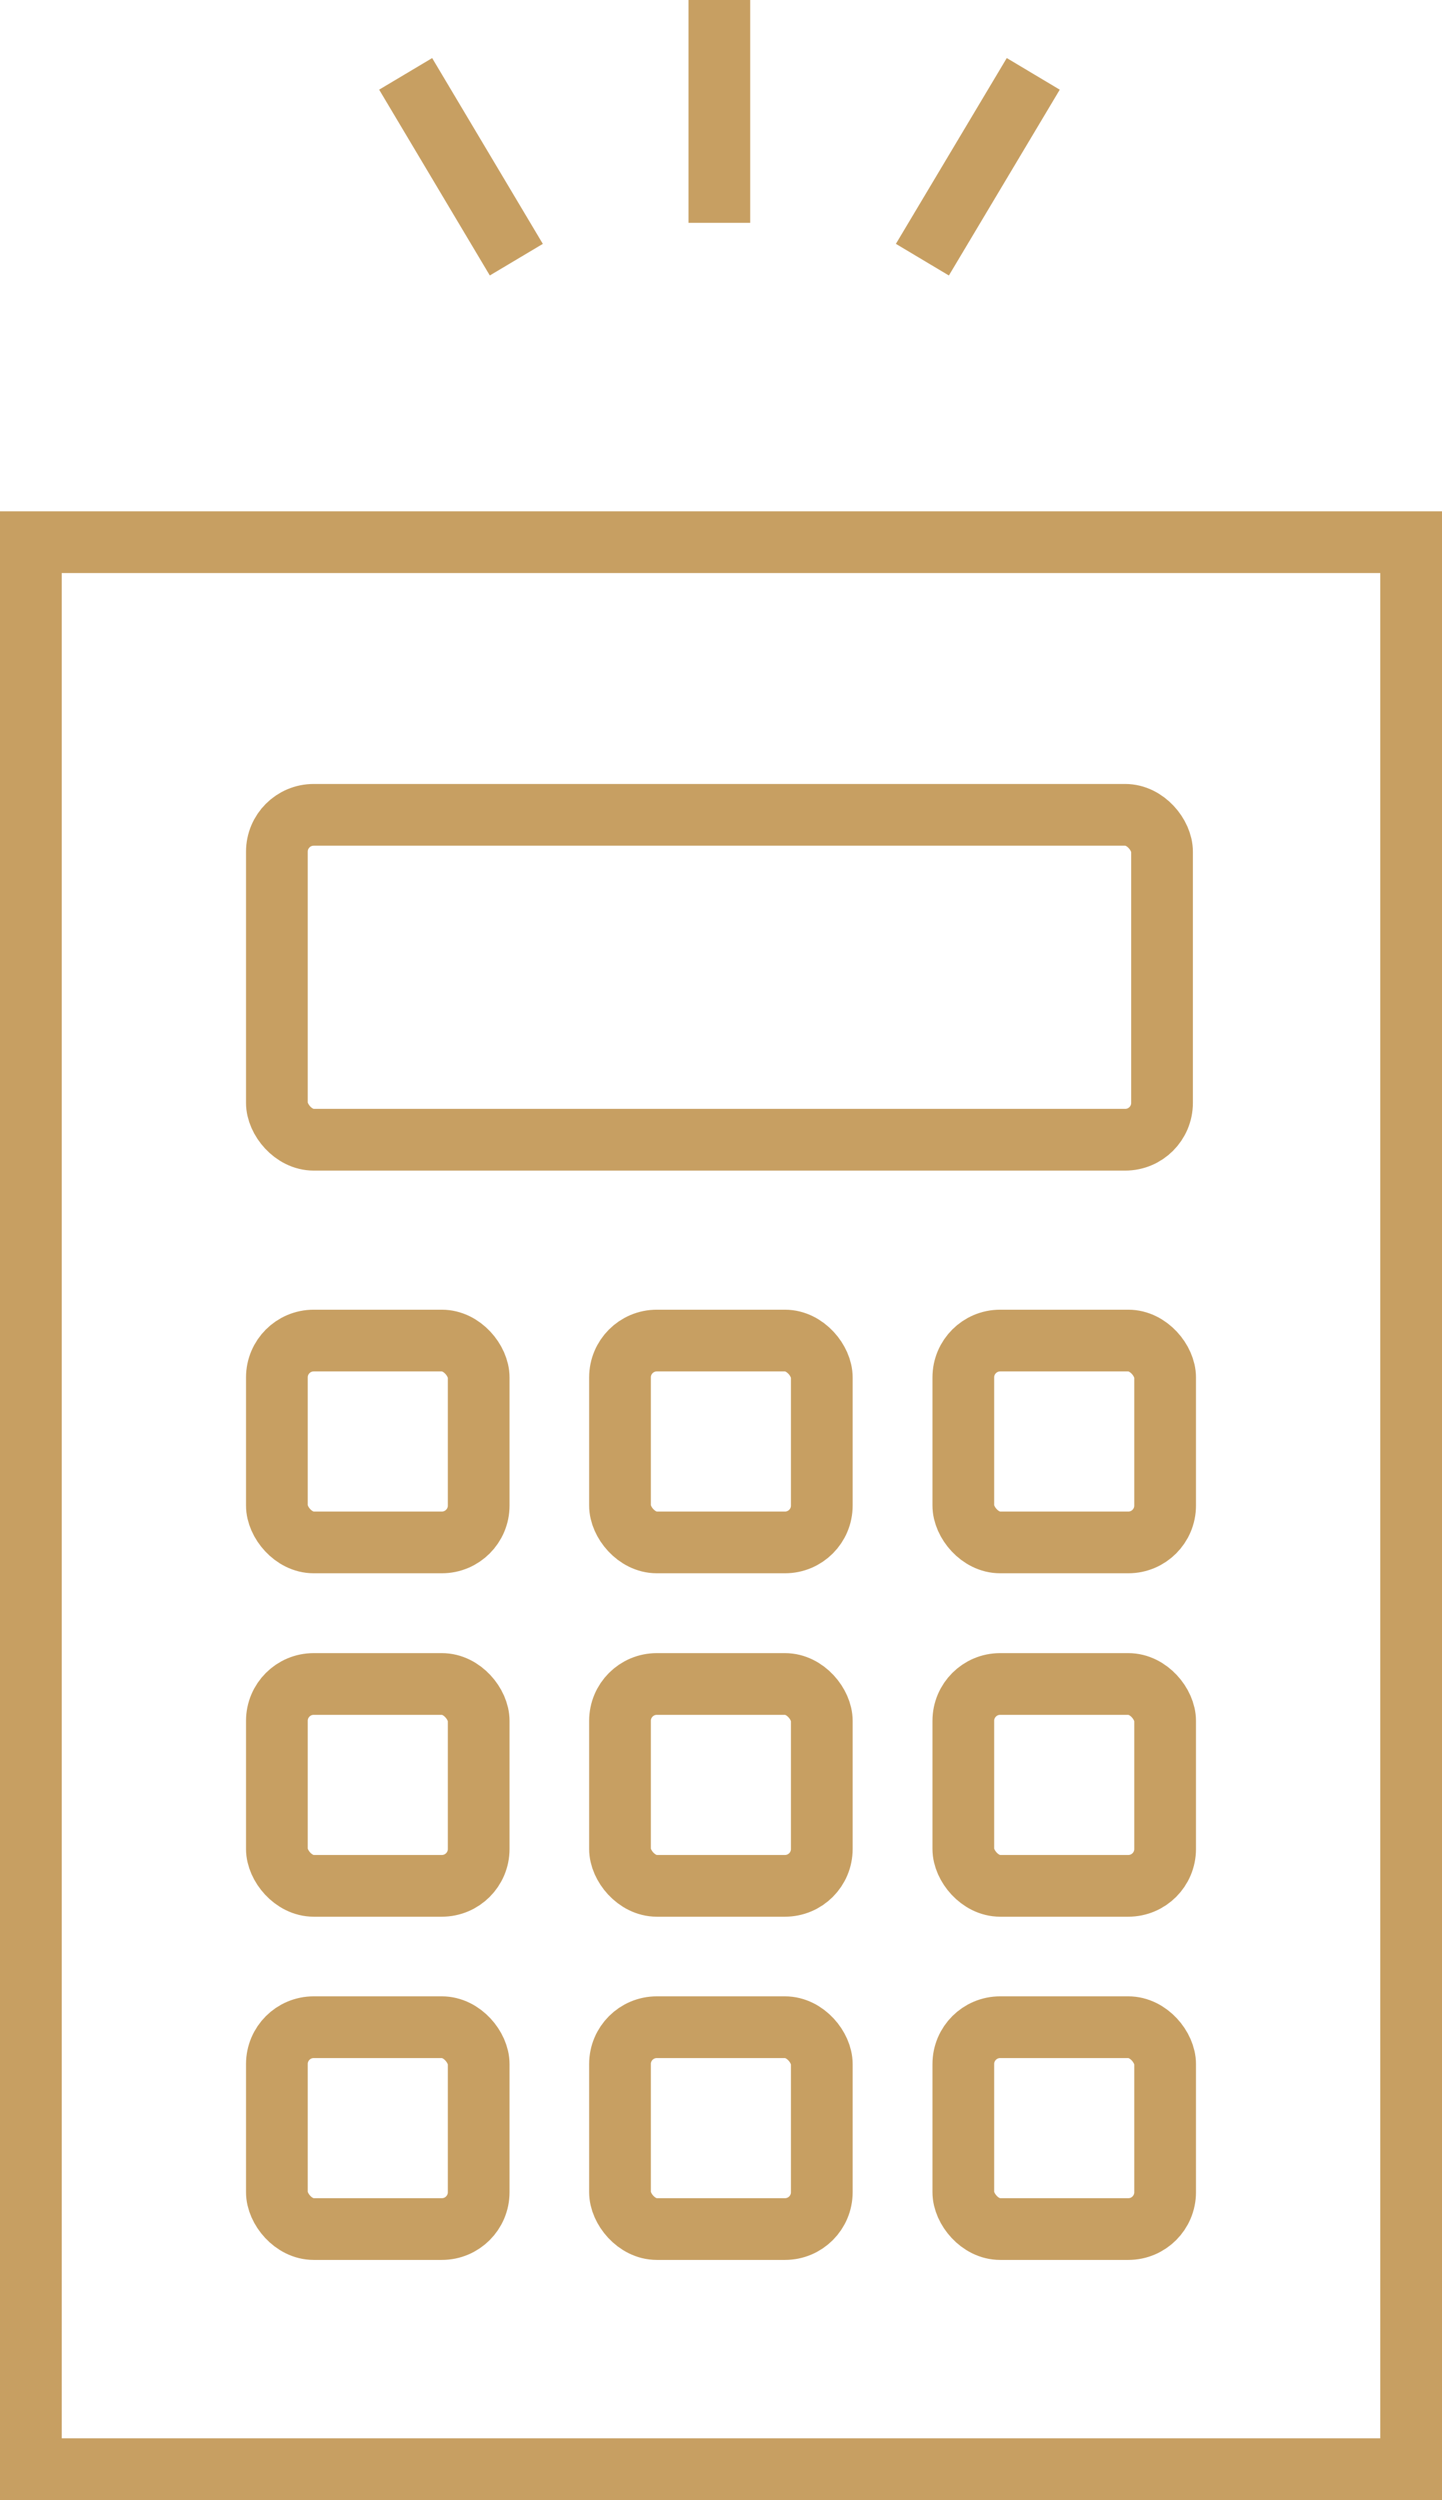
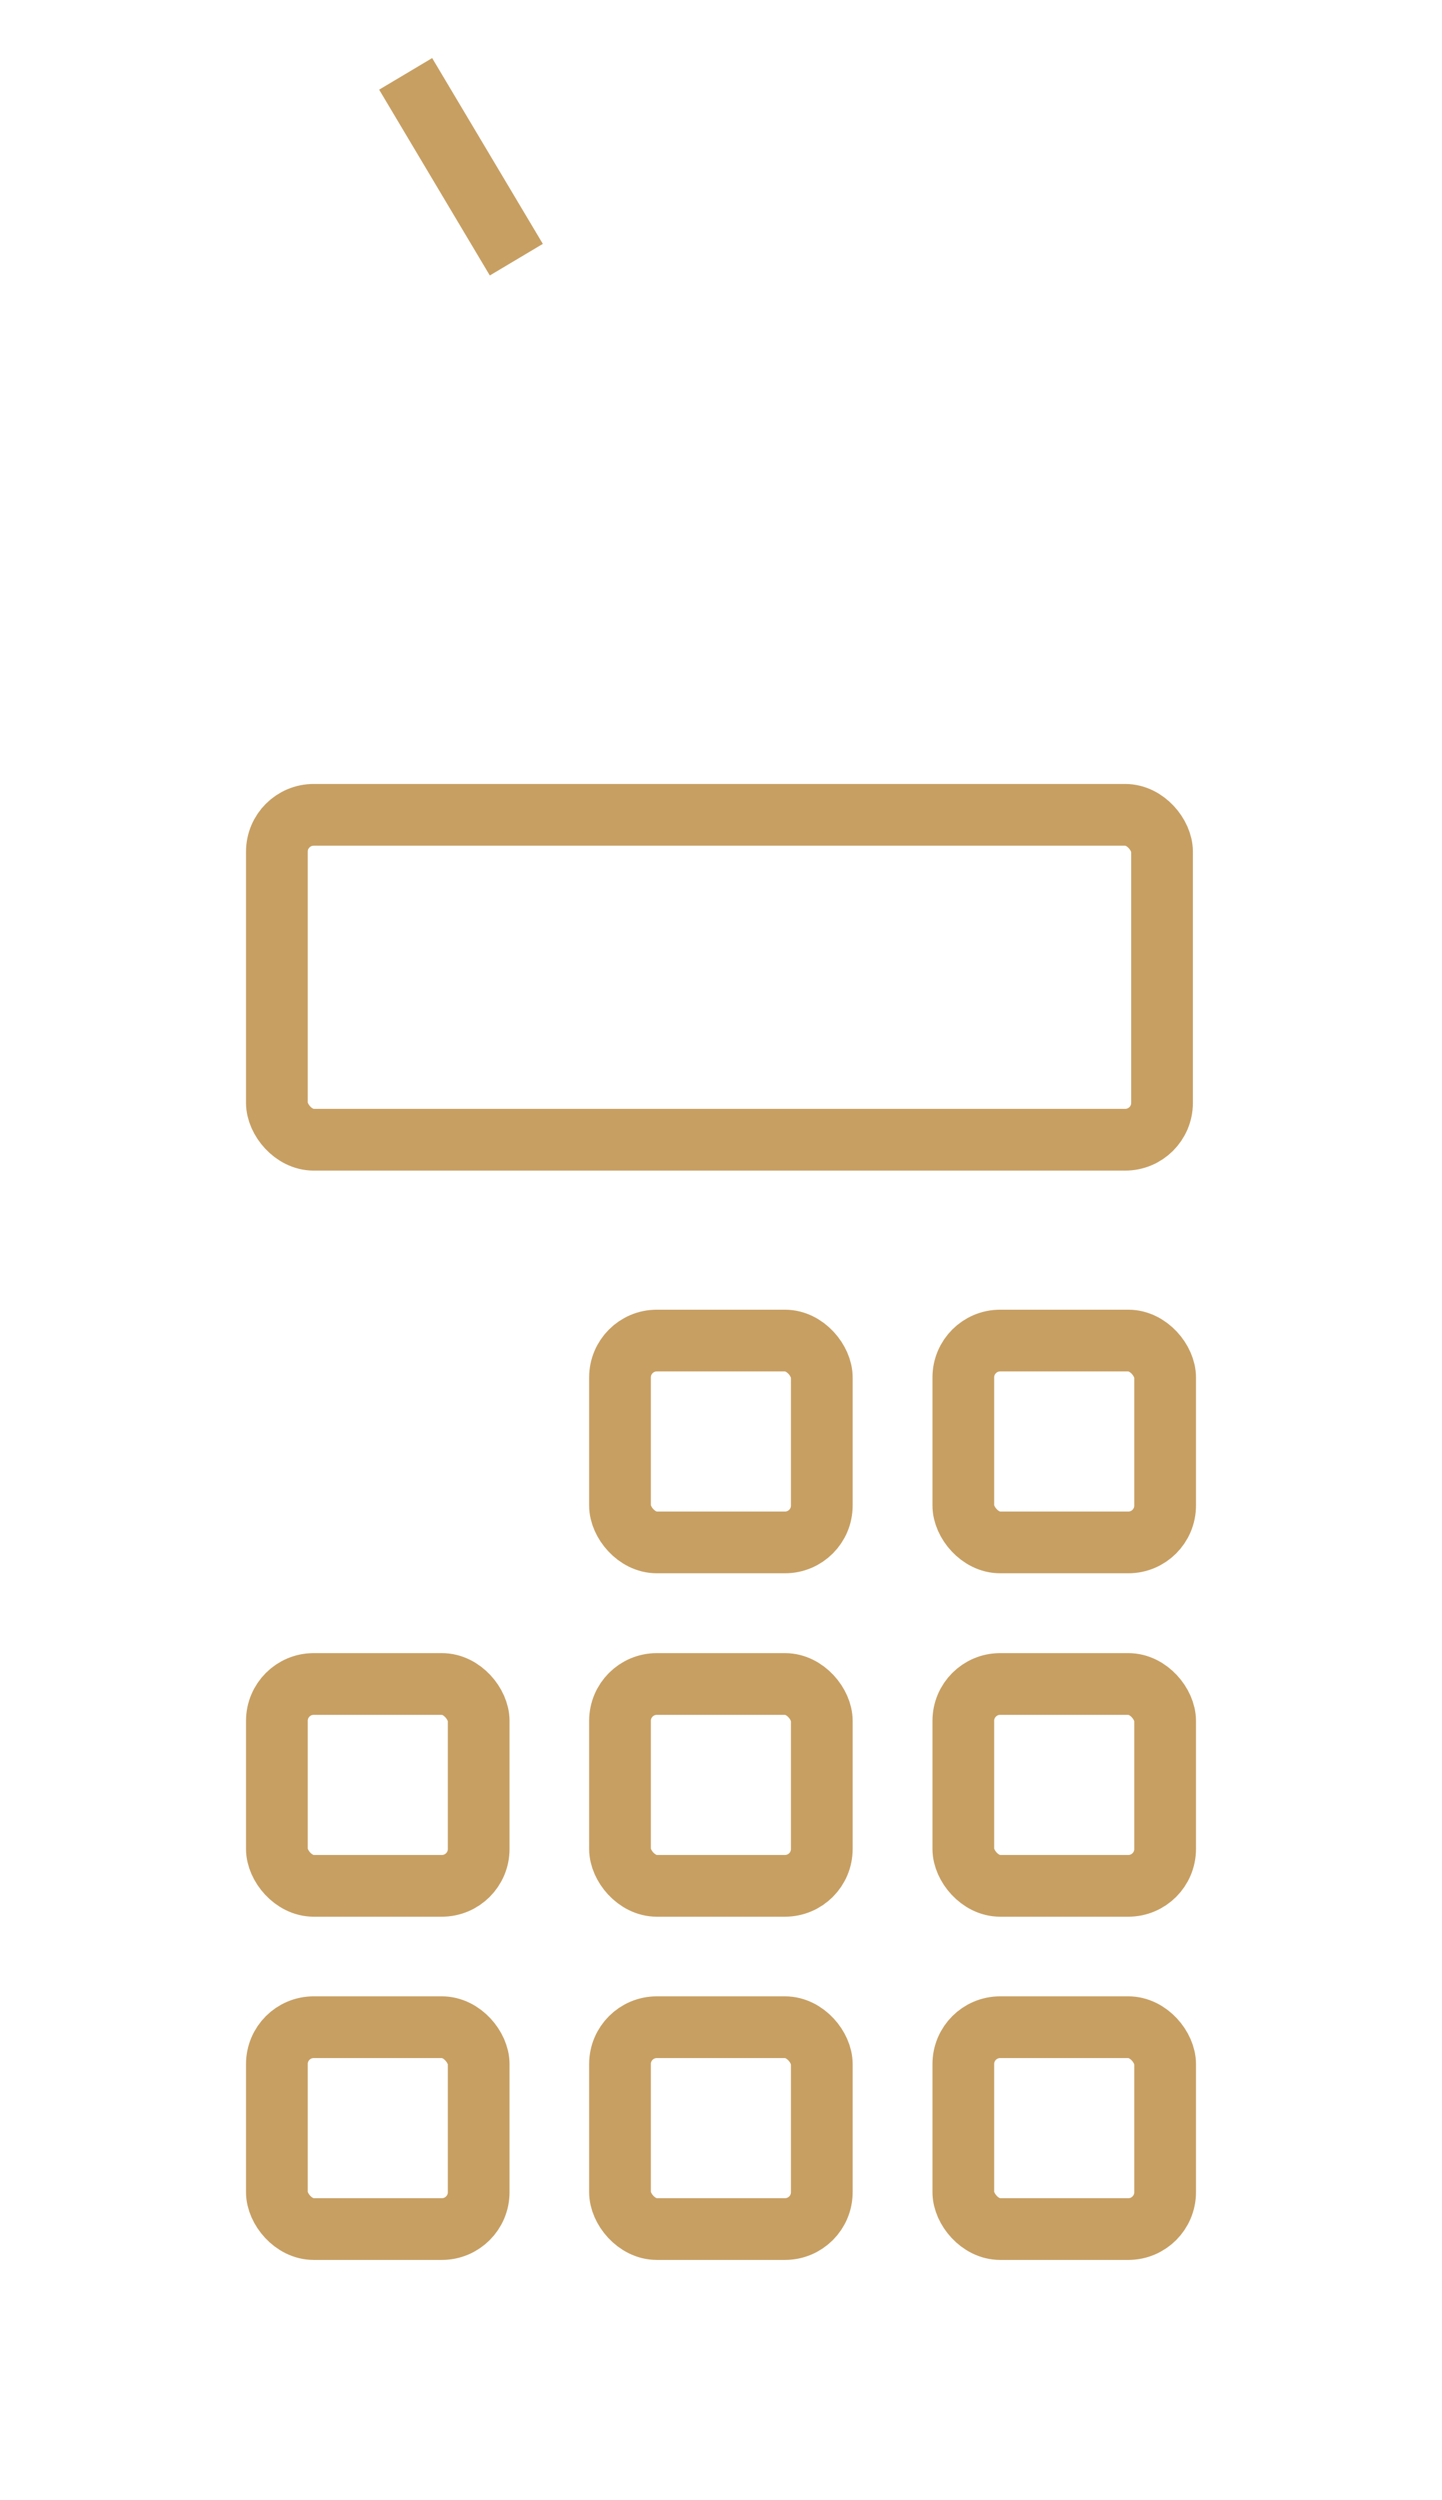
<svg xmlns="http://www.w3.org/2000/svg" id="_レイヤー_2" viewBox="0 0 70.1 121.5">
  <defs>
    <style>.cls-1{fill:none;stroke:#c79f62;stroke-miterlimit:10;stroke-width:3px;}</style>
  </defs>
  <g id="_編集モード">
-     <rect class="cls-1" x="1.5" y="26.35" width="67.1" height="93.65" />
    <rect class="cls-1" x="13.46" y="39.6" width="43.03" height="15.79" rx="1.79" ry="1.79" />
-     <rect class="cls-1" x="13.46" y="65.15" width="9.81" height="9.81" rx="1.79" ry="1.79" />
    <rect class="cls-1" x="30.14" y="65.15" width="9.81" height="9.81" rx="1.79" ry="1.79" />
    <rect class="cls-1" x="46.83" y="65.15" width="9.81" height="9.81" rx="1.79" ry="1.79" />
    <rect class="cls-1" x="13.46" y="81.84" width="9.81" height="9.81" rx="1.79" ry="1.79" />
    <rect class="cls-1" x="30.14" y="81.84" width="9.81" height="9.81" rx="1.79" ry="1.79" />
    <rect class="cls-1" x="46.83" y="81.84" width="9.81" height="9.81" rx="1.79" ry="1.79" />
    <rect class="cls-1" x="13.46" y="98.52" width="9.81" height="9.81" rx="1.79" ry="1.79" />
    <rect class="cls-1" x="30.14" y="98.52" width="9.81" height="9.81" rx="1.79" ry="1.79" />
    <rect class="cls-1" x="46.83" y="98.52" width="9.81" height="9.81" rx="1.79" ry="1.79" />
-     <line class="cls-1" x1="34.97" x2="34.97" y2="10.83" />
    <line class="cls-1" x1="19.72" y1="3.59" x2="25.1" y2="12.62" />
-     <line class="cls-1" x1="50.23" y1="3.59" x2="44.84" y2="12.62" />
  </g>
</svg>